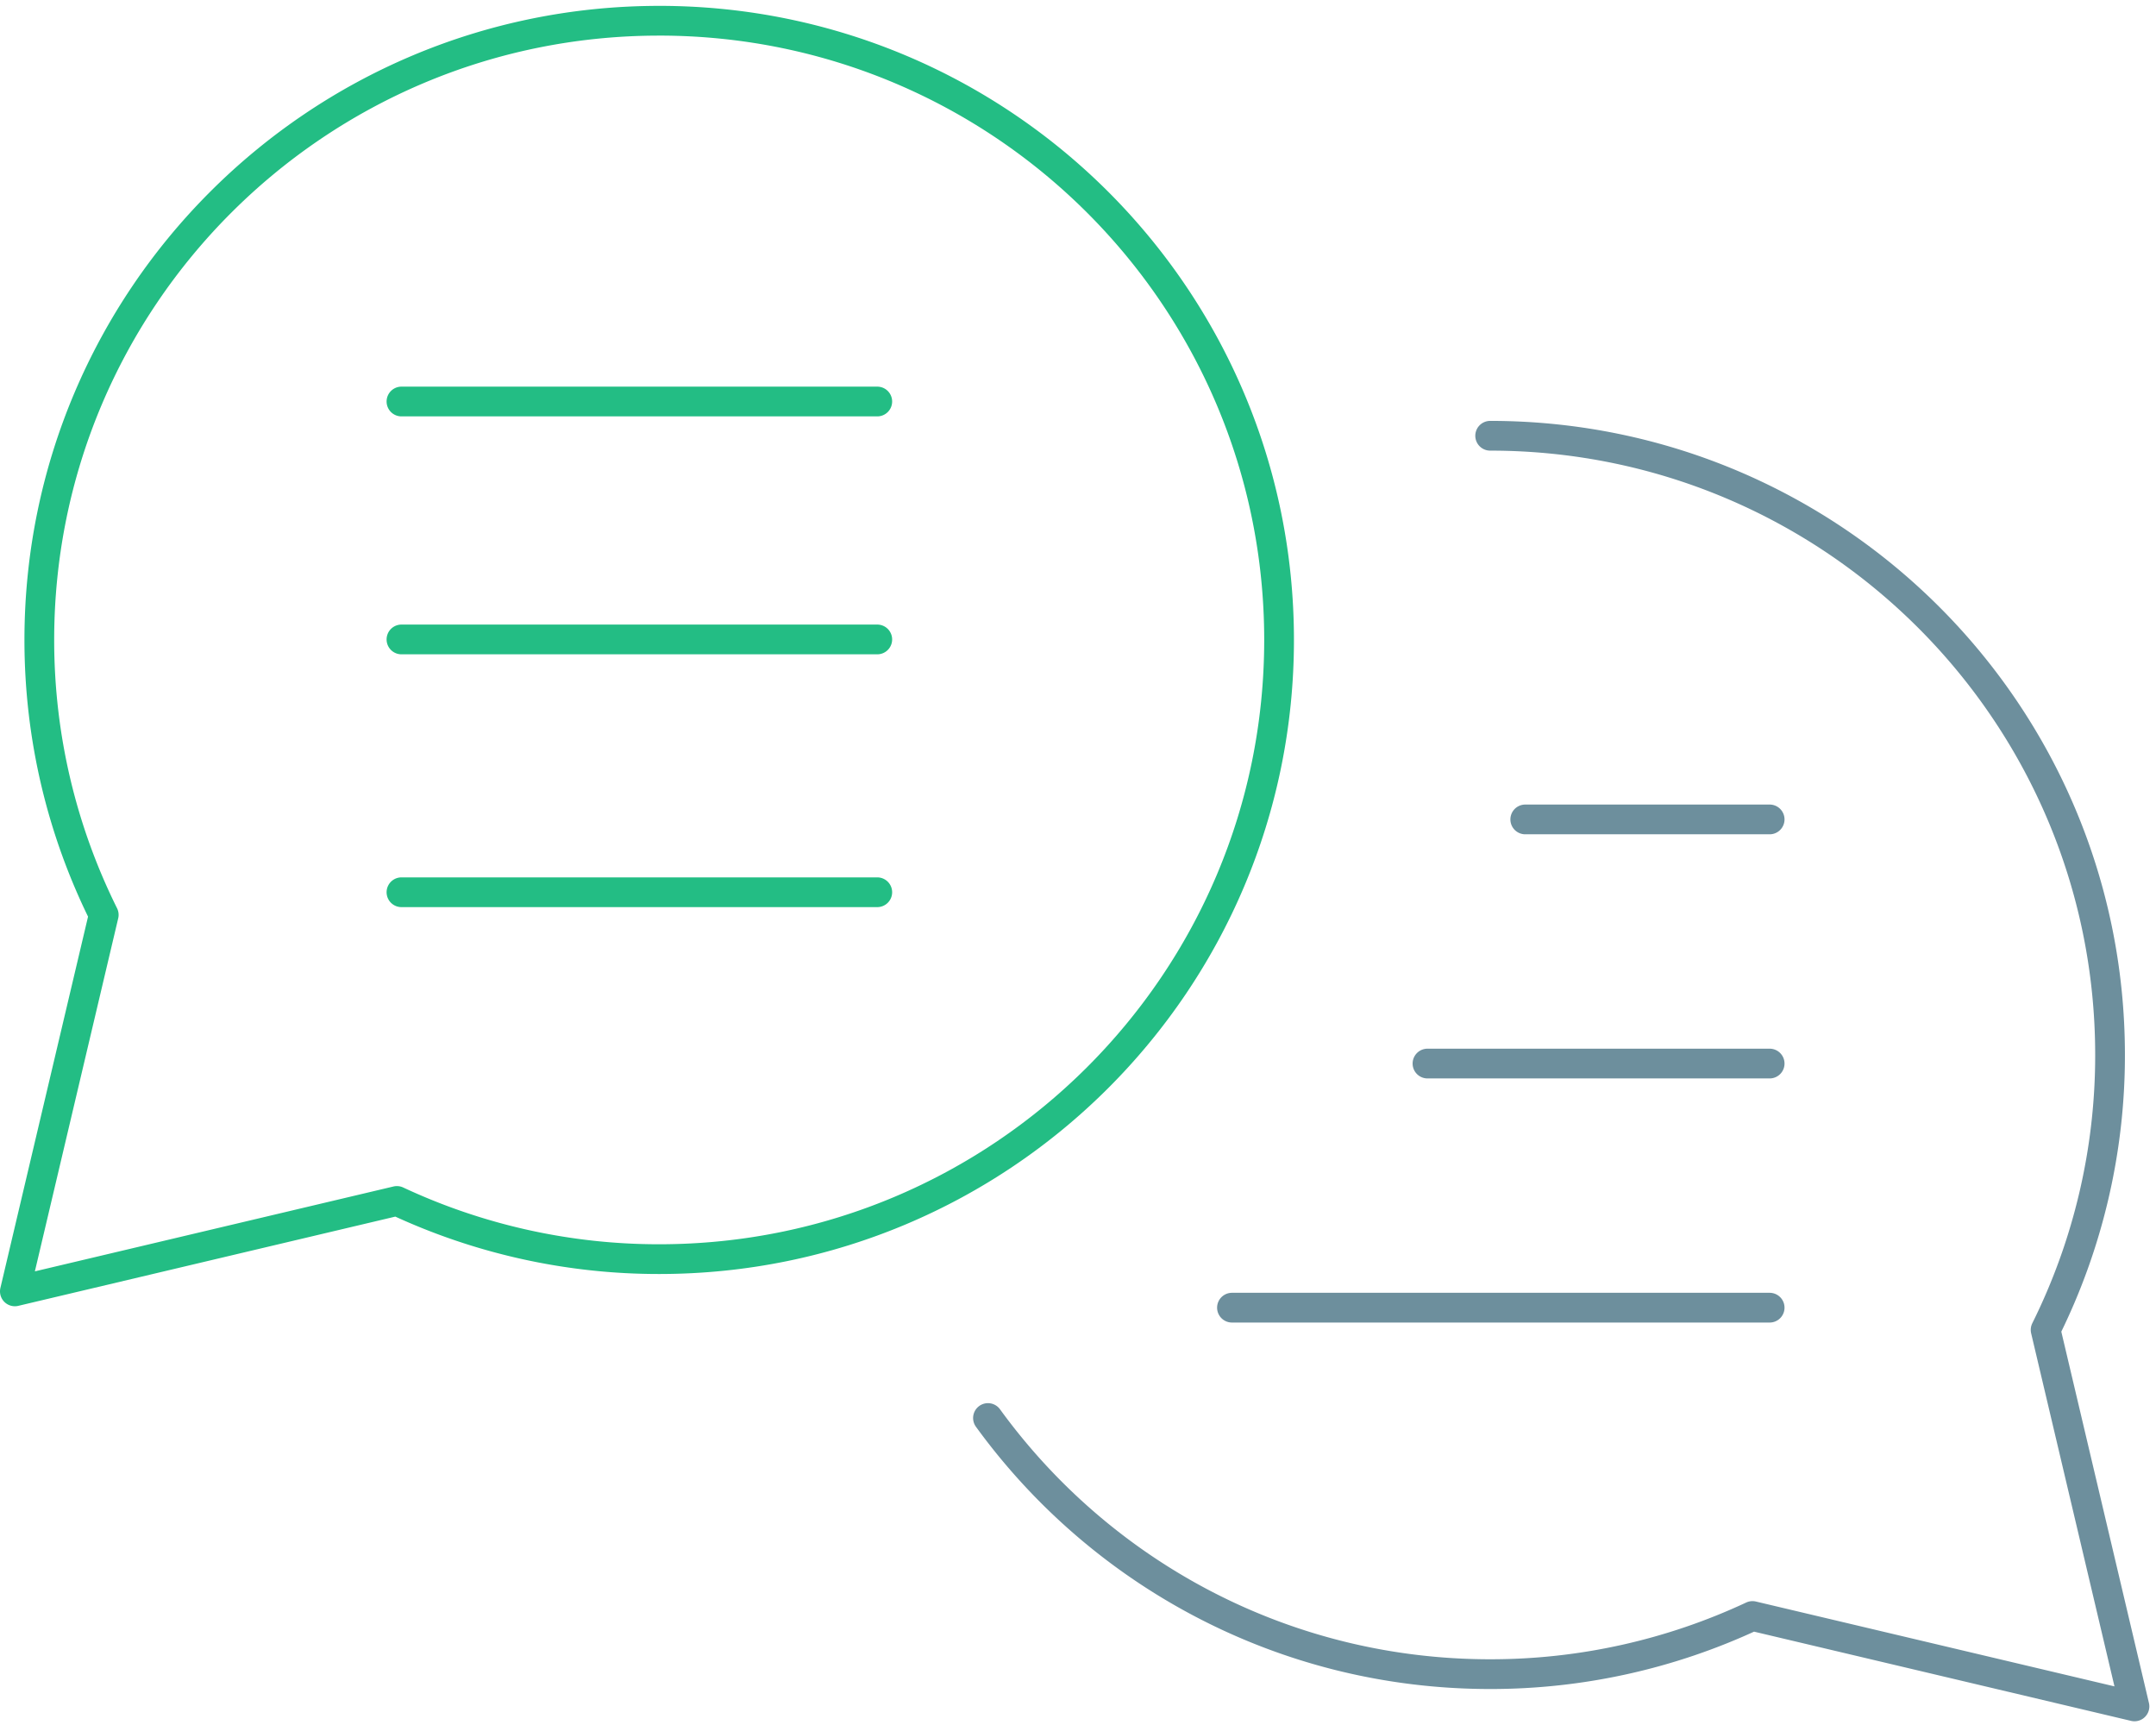
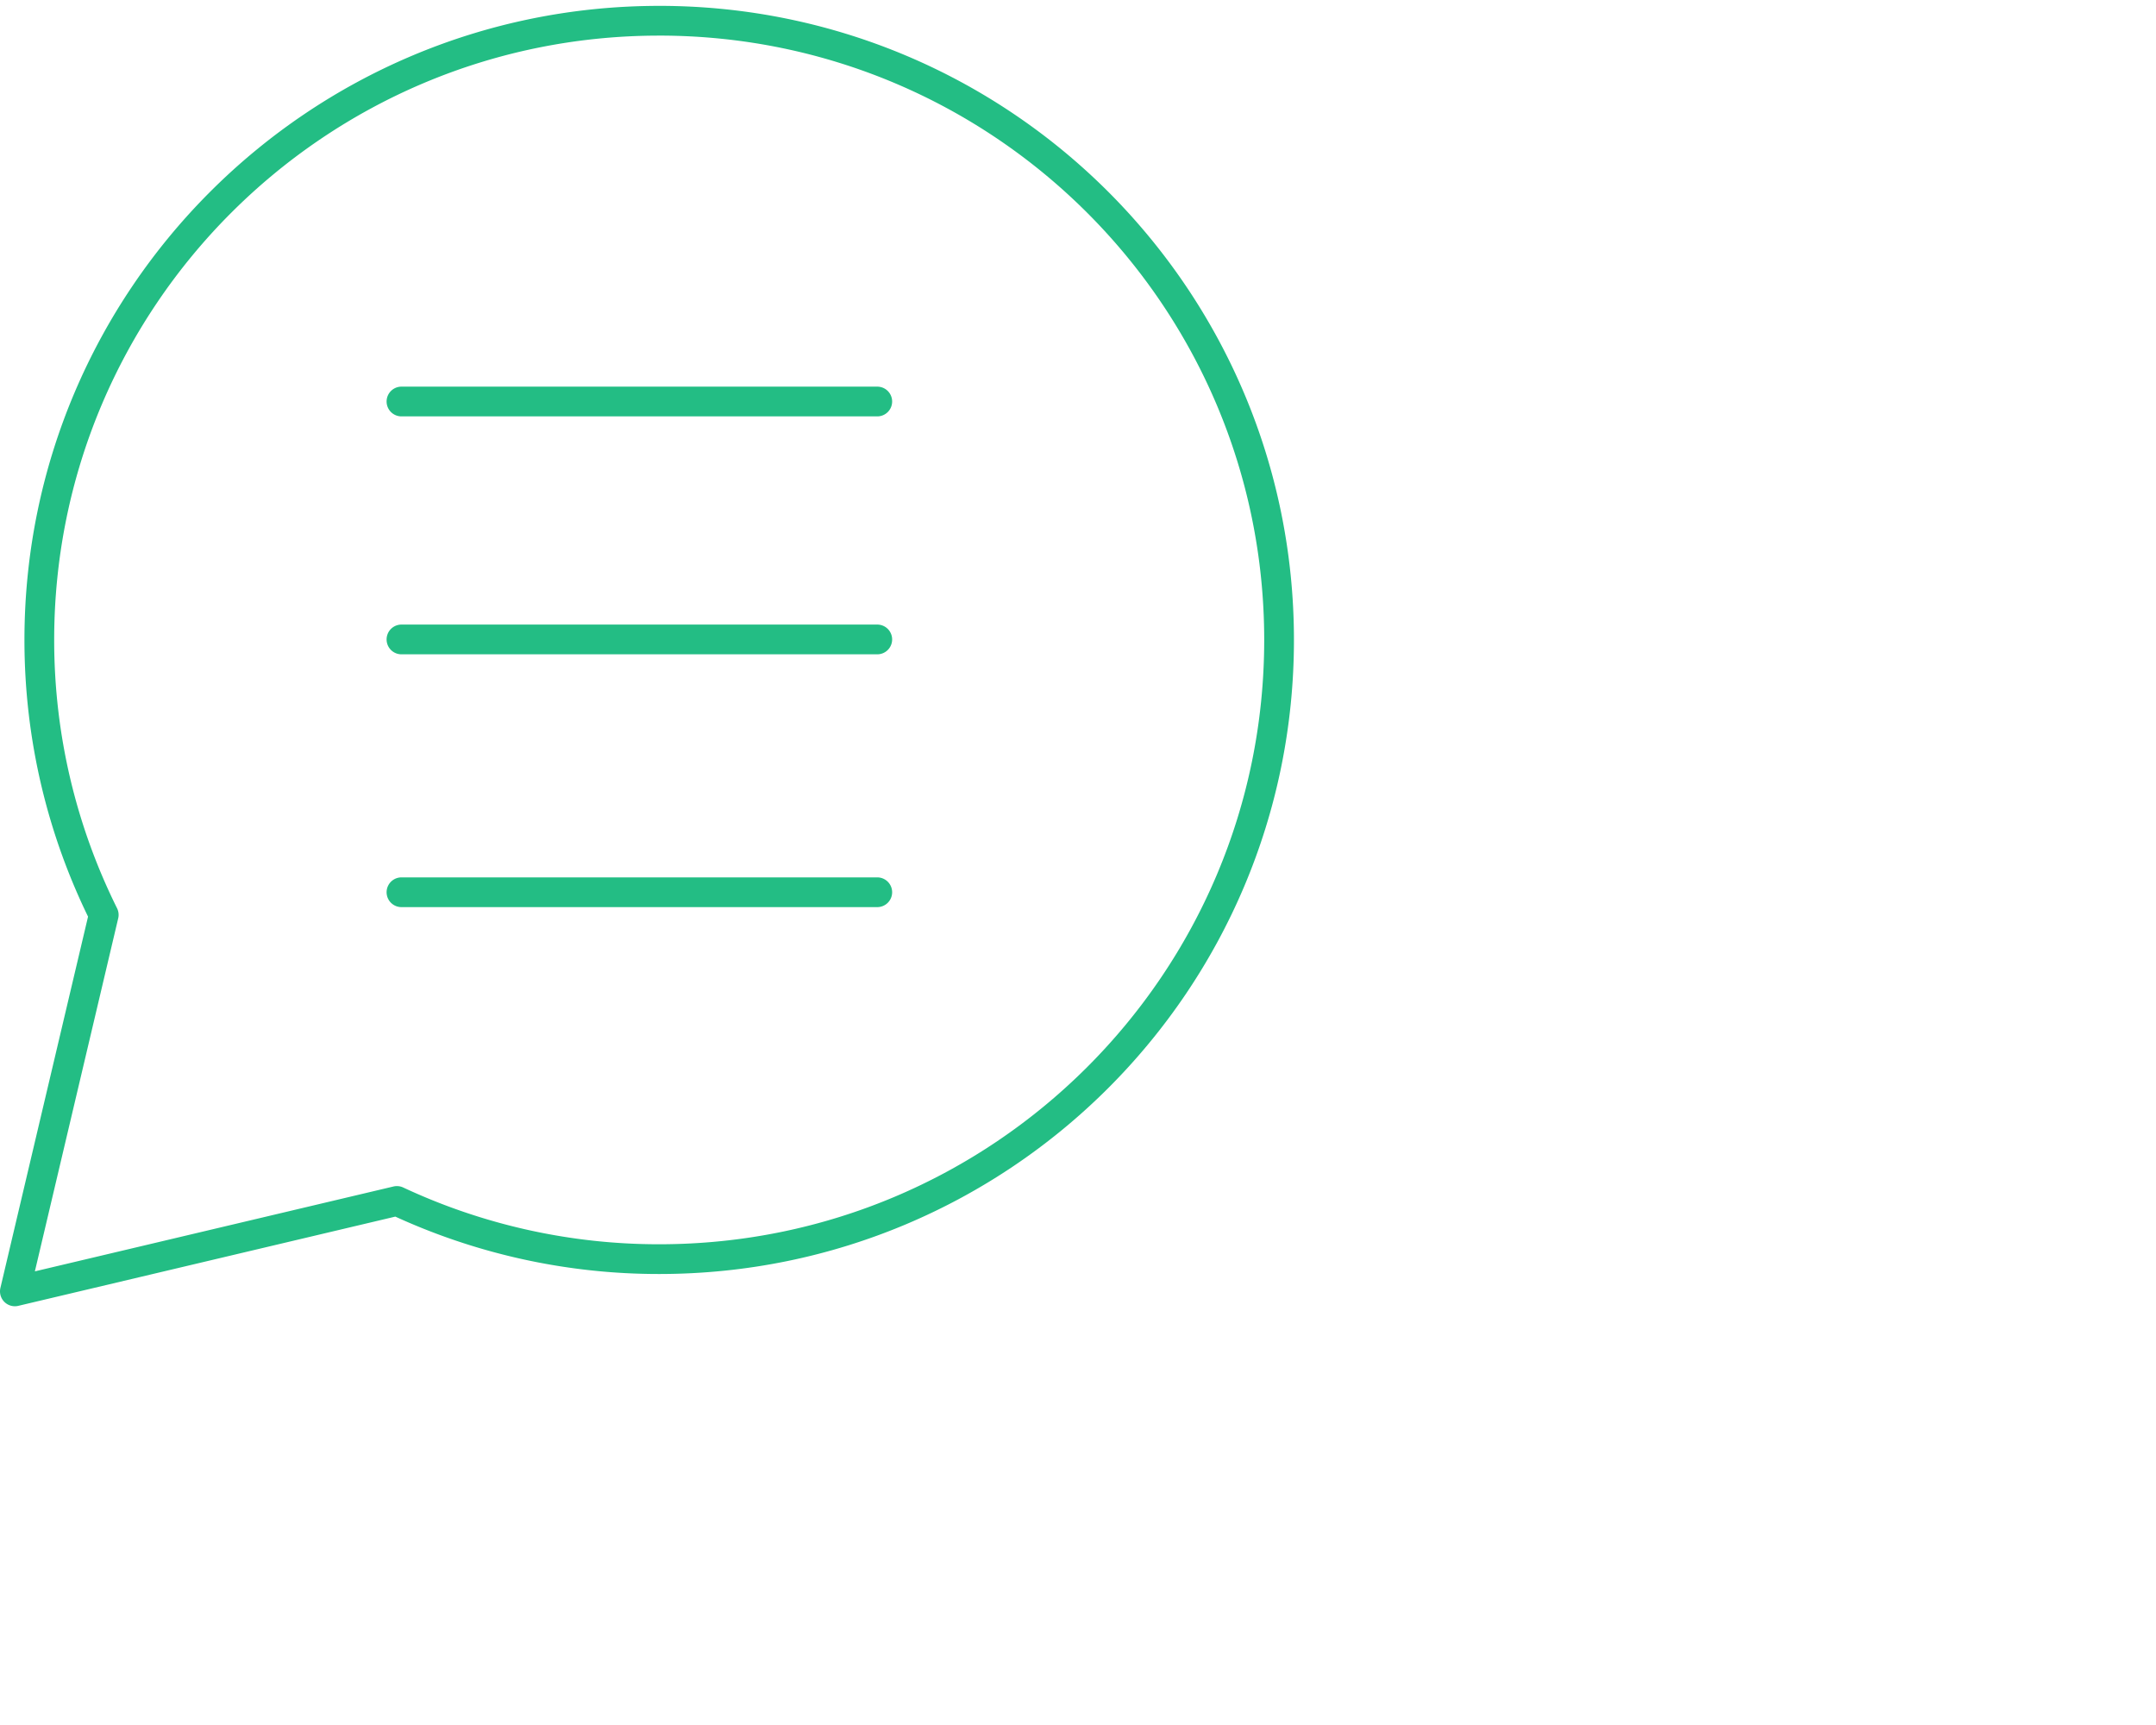
<svg xmlns="http://www.w3.org/2000/svg" width="145" height="116" viewBox="0 0 145 116">
  <g fill="none" fill-rule="evenodd" stroke-linecap="round" stroke-linejoin="round" stroke-width="2">
    <path stroke="#23BD84" d="M27 27h32M27 43h32M27 60h32M44.333 1.395c-23.025 0-41.689 18.641-41.689 41.64 0 6.64 1.565 12.914 4.333 18.486L1 86.84l25.693-6.08a41.556 41.556 0 0 0 17.64 3.912c23.026 0 41.69-18.643 41.69-41.639 0-22.998-18.664-41.639-41.69-41.639z" />
-     <path stroke="#6D8F9D" d="M119.016 55.103H102.58M119.016 71.52H96.004M119.016 87.936H82.855M100.22 29.303c23.024 0 41.69 18.641 41.69 41.639a41.45 41.45 0 0 1-4.334 18.487l5.976 25.32-25.69-6.079a41.568 41.568 0 0 1-17.643 3.91c-13.892 0-26.197-6.788-33.774-17.223" />
  </g>
</svg>